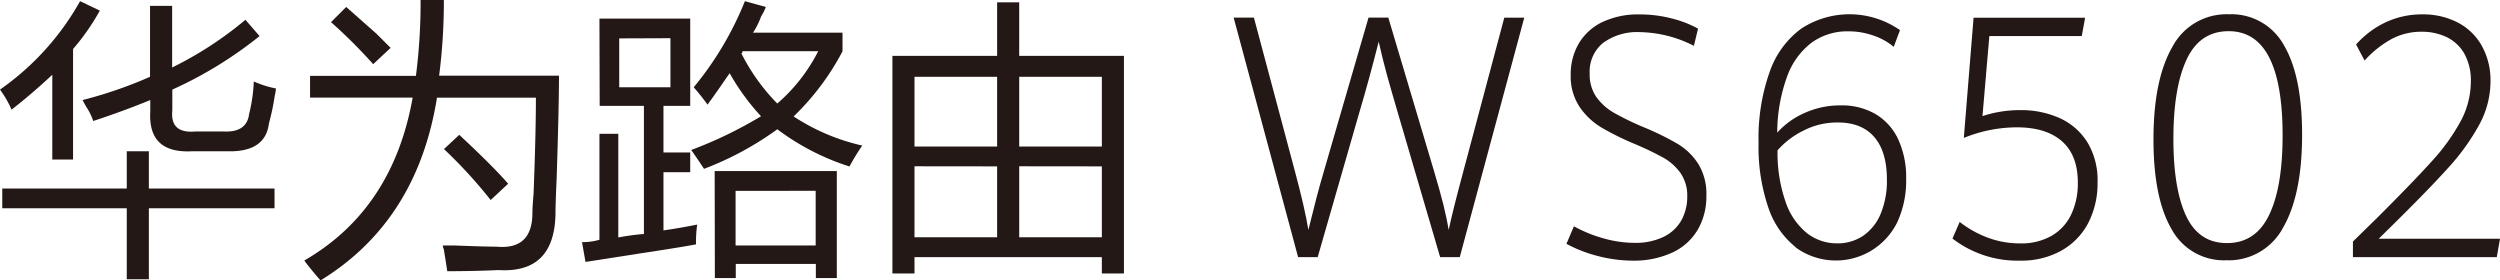
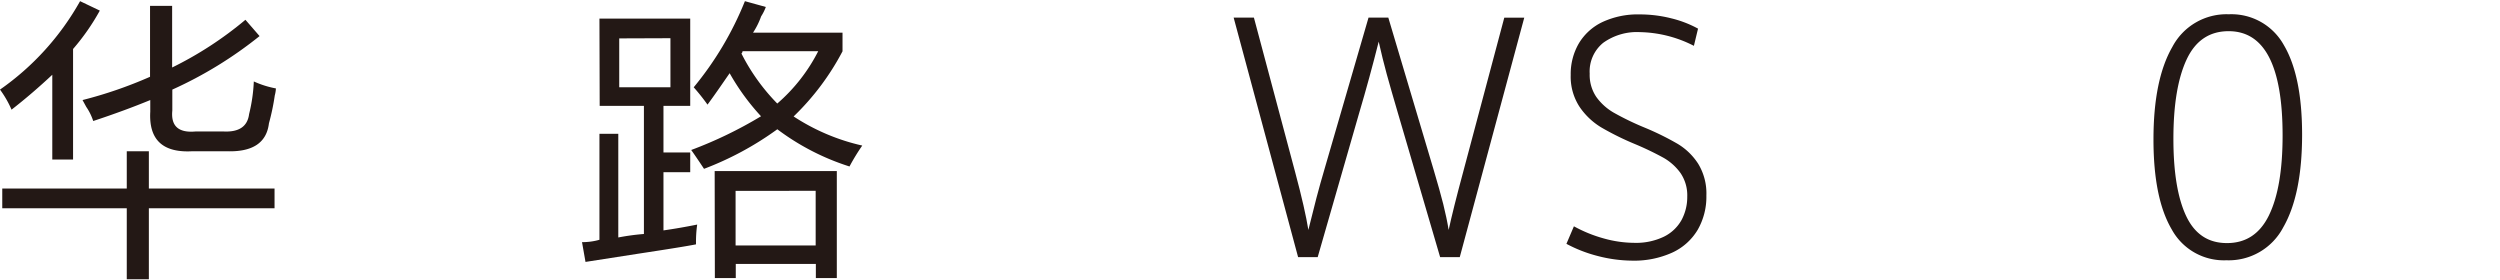
<svg xmlns="http://www.w3.org/2000/svg" width="530.7" height="59.52" viewBox="0 0 530.7 59.52">
  <g id="HUAWEI-WiFi-WS6502-slogan" transform="translate(-0.02)">
    <path id="路径_1" data-name="路径 1" d="M415,344.91a56.63,56.63,0,0,0,17-18.77l4.19,2a47.384,47.384,0,0,1-5.68,8.15v23.47H426.1v-18c-2.81,2.63-5.68,5.1-8.65,7.41a21.722,21.722,0,0,0-2.45-4.26ZM441.91,358h4.69v7.91h26.68v4.19H446.6v15.07h-4.69V370.1H415.48v-4.19h26.43Zm-9.39-10.87a90.728,90.728,0,0,0,14.33-4.94V327.13h4.69v13.09a77.081,77.081,0,0,0,15.56-10.13l3,3.46a86.08,86.08,0,0,1-18.52,11.36v4.45c-.33,3.29,1.31,4.77,4.94,4.44h5.93c3.29.17,5.1-1.07,5.43-3.7a34.63,34.63,0,0,0,1-6.92,20.17,20.17,0,0,0,4.69,1.48,6.909,6.909,0,0,1-.24,1.49,48.362,48.362,0,0,1-1.24,5.92q-.74,6.18-8.89,5.93h-7.41q-9.39.5-8.89-8.4v-2.47q-5.44,2.24-12.11,4.45a11.759,11.759,0,0,0-1.48-3Z" transform="translate(-414.98 -325.89)" fill="#231815" />
-     <path id="路径_2" data-name="路径 2" d="M504.28,325.89h4.94a123.359,123.359,0,0,1-1,16.06h25.44q0,6.66-.5,22-.24,5.19-.24,7.41-.26,12.6-12.11,11.86c-3.45.16-7.08.24-10.87.24-.16-1.15-.41-2.71-.74-4.69a2,2,0,0,1-.2-.77h2.47c4.11.16,7.07.25,8.89.25q7.65.74,7.66-7.17c0-.82.08-2.14.24-3.95q.5-12.84.5-20.5h-21q-4.2,26.19-24.7,38.78c-.33-.33-.91-1-1.73-2s-1.4-1.73-1.73-2.22q18.78-10.86,23-34.58H480.82V342h22.47a121.543,121.543,0,0,0,.99-16.11Zm-19,4.69,3.21-3.21,6.43,5.68,3,3-3.7,3.46a111.033,111.033,0,0,0-8.96-8.93Zm24,26.93,3.21-3q7.17,6.68,10.38,10.38l-3.71,3.46a101.374,101.374,0,0,0-9.94-10.84Z" transform="translate(-414.98 -325.89)" fill="#231815" />
    <path id="路径_3" data-name="路径 3" d="M542.25,329.84h19.27v18.53h-5.68v9.88h5.68v4.2h-5.68V374.8q3.45-.49,7.16-1.24a26.5,26.5,0,0,0-.25,4.2q-2.47.5-12.35,2l-11.11,1.73-.74-4.2a13,13,0,0,0,3.7-.5V354.3h4v22a49.453,49.453,0,0,1,5.44-.74V348.37H542.3Zm4.2,4.2v10.38h10.87V334Zm15.81,10.38a69.1,69.1,0,0,0,10.87-18.28l4.44,1.23a10,10,0,0,1-1,2,16,16,0,0,1-1.72,3.46h19v3.95a54.118,54.118,0,0,1-10.38,13.83,44.3,44.3,0,0,0,14.57,6.18,45.018,45.018,0,0,0-2.71,4.44,51.209,51.209,0,0,1-15.32-7.9,66.588,66.588,0,0,1-15.56,8.4c-1.32-2-2.22-3.3-2.72-4a89,89,0,0,0,14.82-7.16,48.316,48.316,0,0,1-6.66-9.14c-1.49,2.14-3,4.37-4.7,6.67A43.133,43.133,0,0,0,562.26,344.42Zm4.45,17.78h25.93v22.72h-4.45v-3h-17v3h-4.44Zm4.44,4.2V378h17V366.4Zm17.54-29.64H572.63a.71.71,0,0,1-.24.49A42.482,42.482,0,0,0,580,347.87a36.569,36.569,0,0,0,8.69-11.11Z" transform="translate(-414.98 -325.89)" fill="#231815" />
-     <path id="路径_4" data-name="路径 4" d="M604.44,383.94V337.75h22.23V326.38h4.69v11.37h22.23v46.19H648.9v-3.46H609.13v3.46Zm4.69-41.75V357h17.54V342.19Zm0,19v15.07h17.54V361.21Zm39.77-19H631.36V357H648.9Zm-17.54,19v15.07H648.9V361.21Z" transform="translate(-414.98 -325.89)" fill="#231815" />
    <path id="路径_5" data-name="路径 5" d="M676.88,329.63h4.3l8.74,32.75c1.43,5.33,2.36,9.44,2.82,12.32.65-2.64,1.23-4.91,1.72-6.81s1.11-4.07,1.83-6.53l9.22-31.73h4.2l9.66,32.43q1.25,4.19,2,7.15c.49,2,.88,3.8,1.15,5.49q1-4.6,3-12l8.81-33.06h4.24l-13.69,50.83h-4.17l-8.91-30.4c-1-3.42-1.82-6.23-2.42-8.43s-1.17-4.5-1.71-6.91q-1.93,7.68-4.14,15.13l-8.81,30.61h-4.16Z" transform="translate(-414.98 -325.89)" fill="#231815" />
    <path id="路径_6" data-name="路径 6" d="M754.23,380.25a29.311,29.311,0,0,1-6.71-2.6l1.59-3.72a29.162,29.162,0,0,0,6.35,2.58,24.39,24.39,0,0,0,6.49.93,13.609,13.609,0,0,0,6.25-1.3,8.63,8.63,0,0,0,3.75-3.53,10.331,10.331,0,0,0,1.22-5,8.39,8.39,0,0,0-1.44-5,11.381,11.381,0,0,0-3.66-3.26,63.239,63.239,0,0,0-6.08-2.91,59.669,59.669,0,0,1-7.07-3.5,14.75,14.75,0,0,1-4.61-4.37,11.69,11.69,0,0,1-1.88-6.77,12.91,12.91,0,0,1,1.71-6.67,11.65,11.65,0,0,1,5-4.55,17.74,17.74,0,0,1,7.92-1.63,27.14,27.14,0,0,1,6.75.84,23.2,23.2,0,0,1,5.65,2.18l-.88,3.65a26.07,26.07,0,0,0-11.45-2.91,12.28,12.28,0,0,0-7.79,2.26,7.83,7.83,0,0,0-2.88,6.55,8.36,8.36,0,0,0,1.39,4.93,11.781,11.781,0,0,0,3.74,3.37,59.143,59.143,0,0,0,6.49,3.14,58.393,58.393,0,0,1,7.07,3.48,13.31,13.31,0,0,1,4.35,4.23,12.06,12.06,0,0,1,1.73,6.72,14.08,14.08,0,0,1-1.83,7.26,12.21,12.21,0,0,1-5.39,4.85,19.56,19.56,0,0,1-8.54,1.72,29.821,29.821,0,0,1-7.24-.97Z" transform="translate(-414.98 -325.89)" fill="#231815" />
-     <path id="路径_7" data-name="路径 7" d="M796.2,378.37a18,18,0,0,1-5.81-8.39,39.742,39.742,0,0,1-2.08-13.78,42,42,0,0,1,2.39-15.15,19.12,19.12,0,0,1,6.72-9.12,18.74,18.74,0,0,1,20.91.36L817,335.84a13,13,0,0,0-4.32-2.4,15.91,15.91,0,0,0-5.33-.9,13,13,0,0,0-7.71,2.35,15.65,15.65,0,0,0-5.24,7.16,35.092,35.092,0,0,0-2.13,12,16.9,16.9,0,0,1,5.76-4.16,18.391,18.391,0,0,1,7.72-1.63,14.26,14.26,0,0,1,7.41,1.86,12.16,12.16,0,0,1,4.81,5.39,19.29,19.29,0,0,1,1.67,8.37,21.111,21.111,0,0,1-1.86,9.13,14.52,14.52,0,0,1-21.62,5.39ZM810.42,376a10.5,10.5,0,0,0,3.76-4.61,18.12,18.12,0,0,0,1.37-7.41q0-5.9-2.68-9c-1.78-2.06-4.36-3.09-7.72-3.09a15.67,15.67,0,0,0-7.42,1.78,17.65,17.65,0,0,0-5.39,4.12,31.467,31.467,0,0,0,1.75,11.08,14.42,14.42,0,0,0,4.55,6.56,10.37,10.37,0,0,0,6.37,2.12,9.68,9.68,0,0,0,5.41-1.55Z" transform="translate(-414.98 -325.89)" fill="#231815" />
-     <path id="路径_8" data-name="路径 8" d="M829.47,376.53,831,373a22.26,22.26,0,0,0,5.81,3.28,19.5,19.5,0,0,0,7.07,1.28,13,13,0,0,0,6.57-1.58,10.34,10.34,0,0,0,4.19-4.49,15.331,15.331,0,0,0,1.44-6.85q0-5.76-3.32-8.72t-9.46-3a30,30,0,0,0-11.42,2.25l2.07-25.52h23.68l-.71,3.89H837.3l-1.46,17a23.614,23.614,0,0,1,3.48-.88,24.651,24.651,0,0,1,4.55-.39,19.89,19.89,0,0,1,8.42,1.72,13.42,13.42,0,0,1,5.85,5.15,15.541,15.541,0,0,1,2.13,8.37,18.38,18.38,0,0,1-2,8.76,14.36,14.36,0,0,1-5.75,5.86,17.439,17.439,0,0,1-8.67,2.09,22.67,22.67,0,0,1-14.38-4.69Z" transform="translate(-414.98 -325.89)" fill="#231815" />
    <path id="路径_9" data-name="路径 9" d="M876,374.56q-3.87-6.6-3.86-19.1,0-12.66,4-19.6a13,13,0,0,1,12-6.94,12.72,12.72,0,0,1,11.68,6.55q3.87,6.55,3.87,19,0,12.71-4,19.67a13.07,13.07,0,0,1-12.08,7A12.61,12.61,0,0,1,876,374.56Zm20.67-3q2.88-5.91,2.88-16.9,0-22.15-11.45-22.15-6.11,0-8.92,6t-2.81,16.86q0,10.64,2.71,16.38t8.64,5.74q6.05.02,8.94-5.9Z" transform="translate(-414.98 -325.89)" fill="#231815" />
-     <path id="路径_10" data-name="路径 10" d="M914.48,377.16l5.11-5q7.75-7.72,11.67-12.08a42.732,42.732,0,0,0,6.09-8.46,17.821,17.821,0,0,0,2.16-8.39,11.689,11.689,0,0,0-1.38-5.95,8.68,8.68,0,0,0-3.75-3.51,12.09,12.09,0,0,0-5.33-1.14,13.32,13.32,0,0,0-6.44,1.58,22.35,22.35,0,0,0-5.66,4.53l-1.8-3.41a19.691,19.691,0,0,1,6.26-4.7,18.17,18.17,0,0,1,7.91-1.69,15.939,15.939,0,0,1,7.23,1.64,12.4,12.4,0,0,1,5.2,4.88,15,15,0,0,1,1.93,7.81,19.258,19.258,0,0,1-2.45,9.21,46.74,46.74,0,0,1-6.49,9q-4,4.45-11.79,12.14l-3,2.95H945.7l-.68,3.9H914.48Z" transform="translate(-414.98 -325.89)" fill="#231815" />
  </g>
</svg>